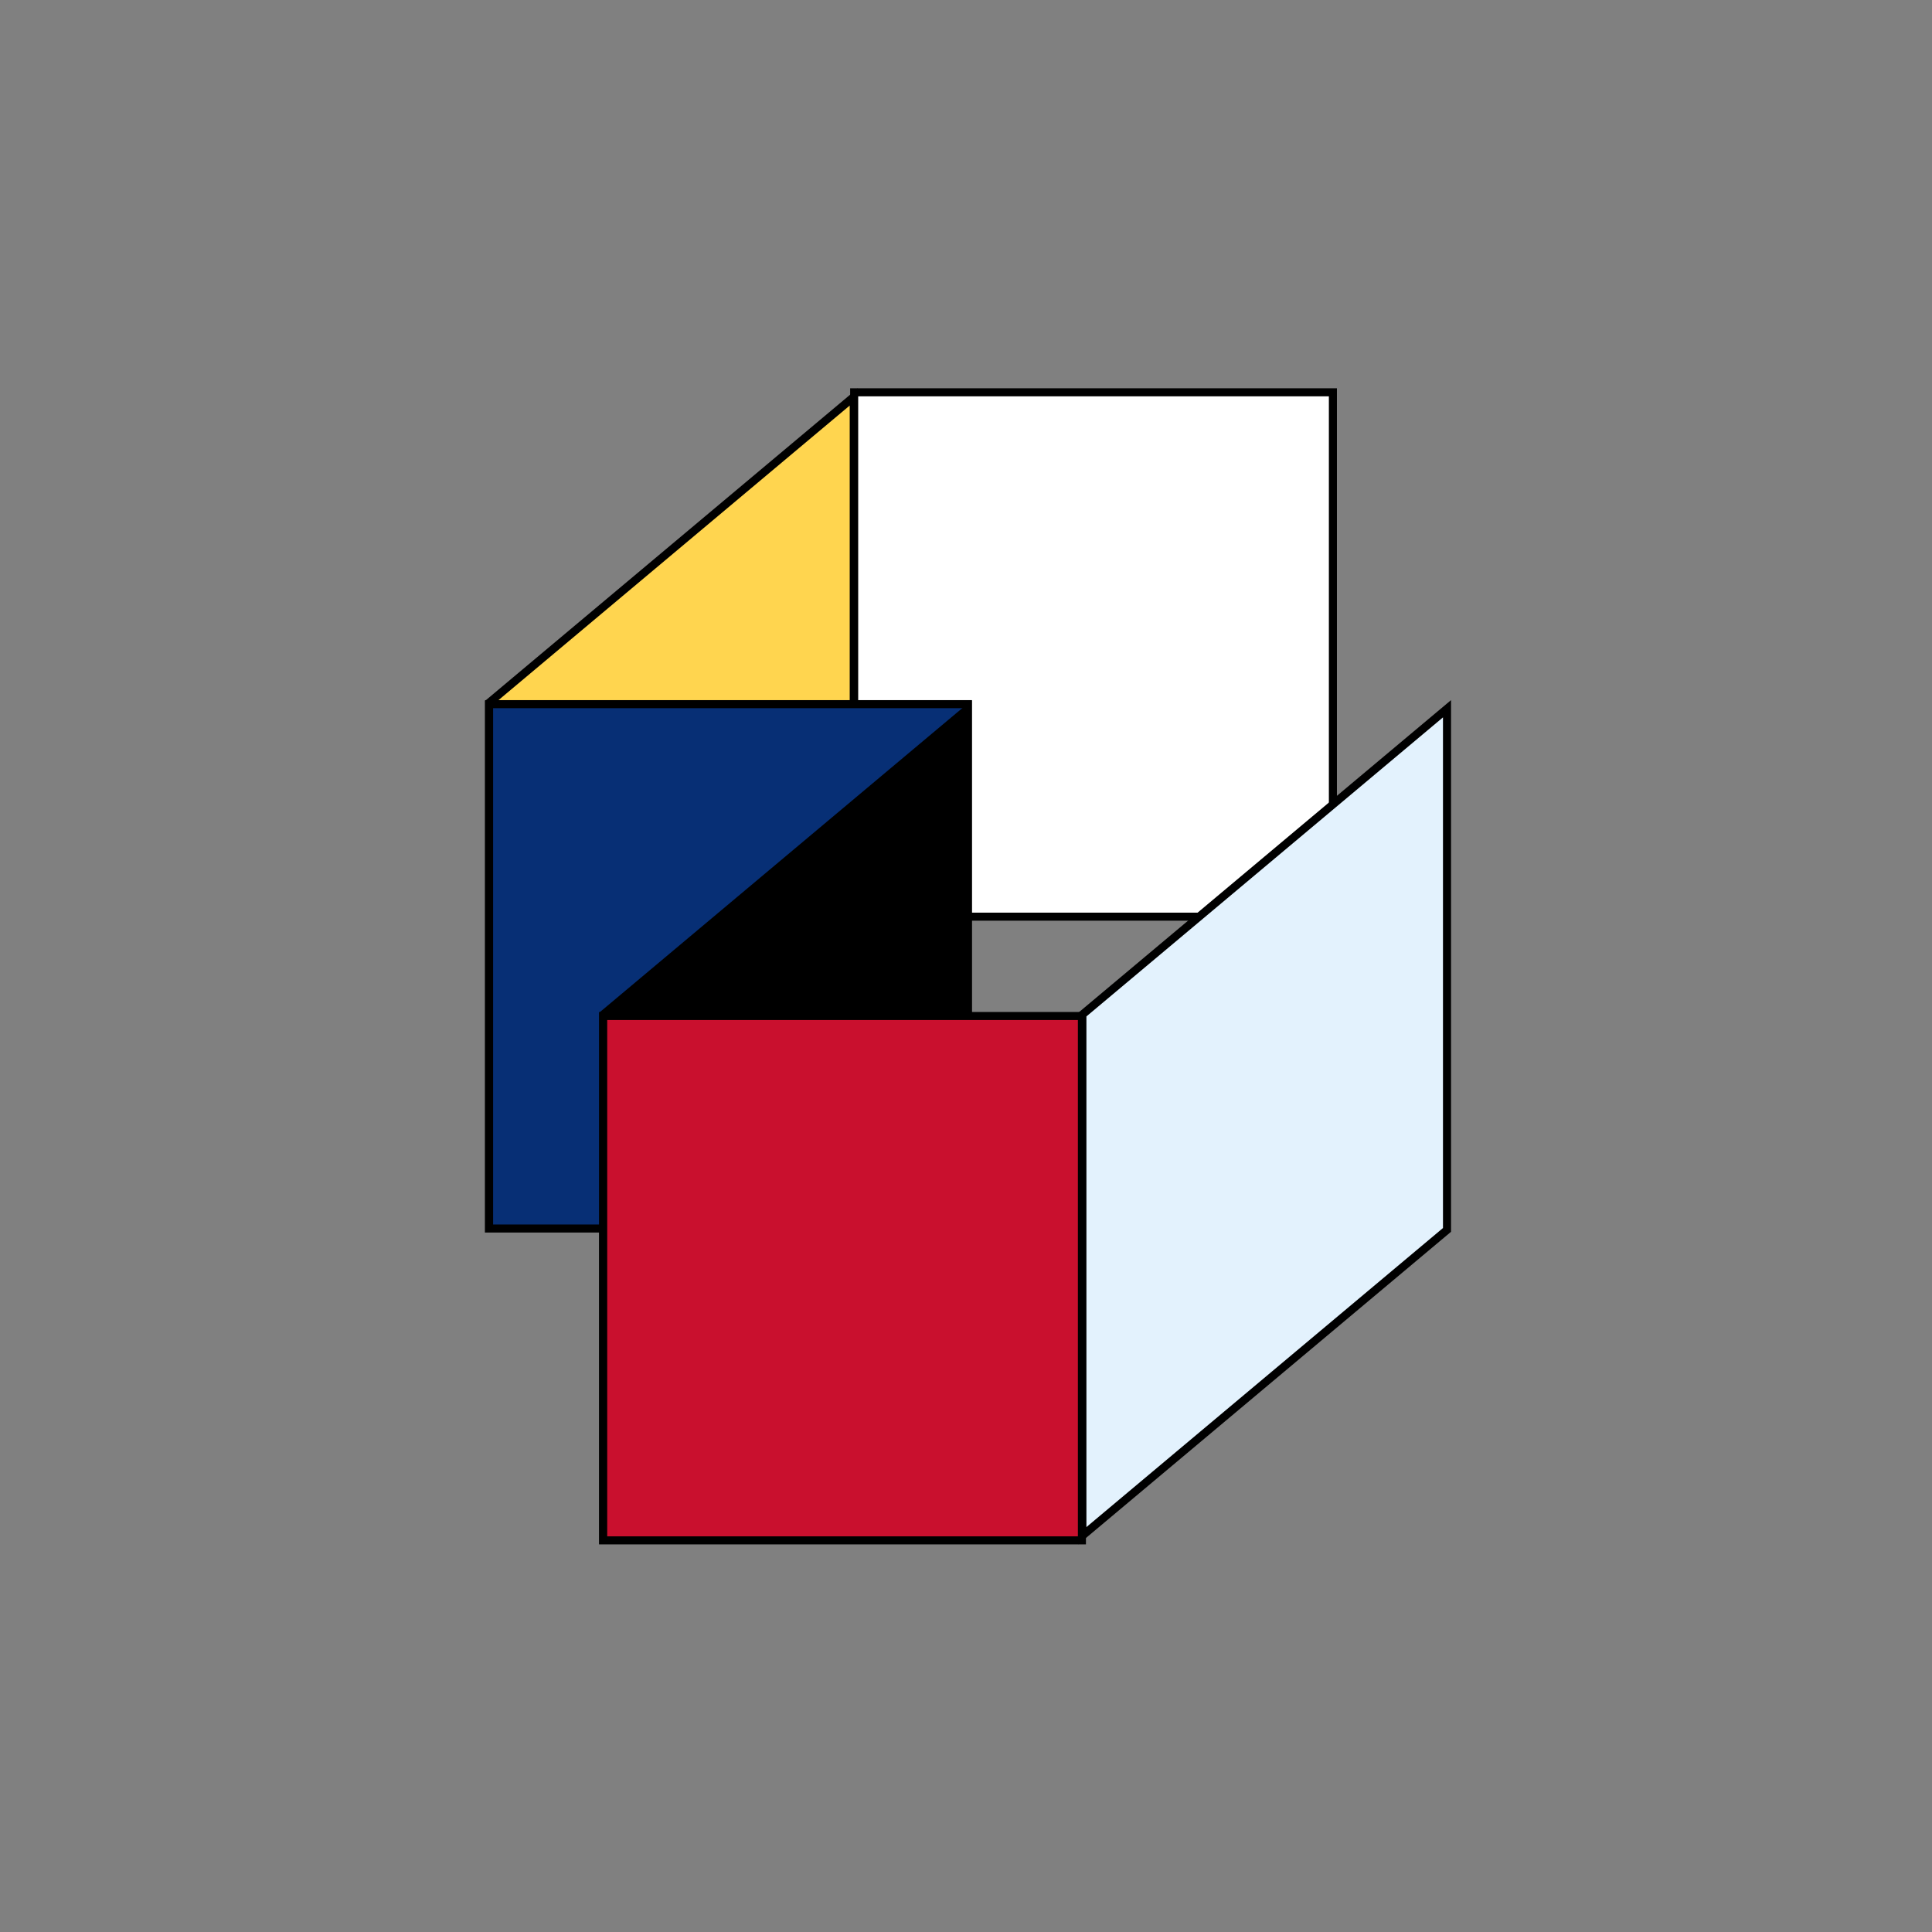
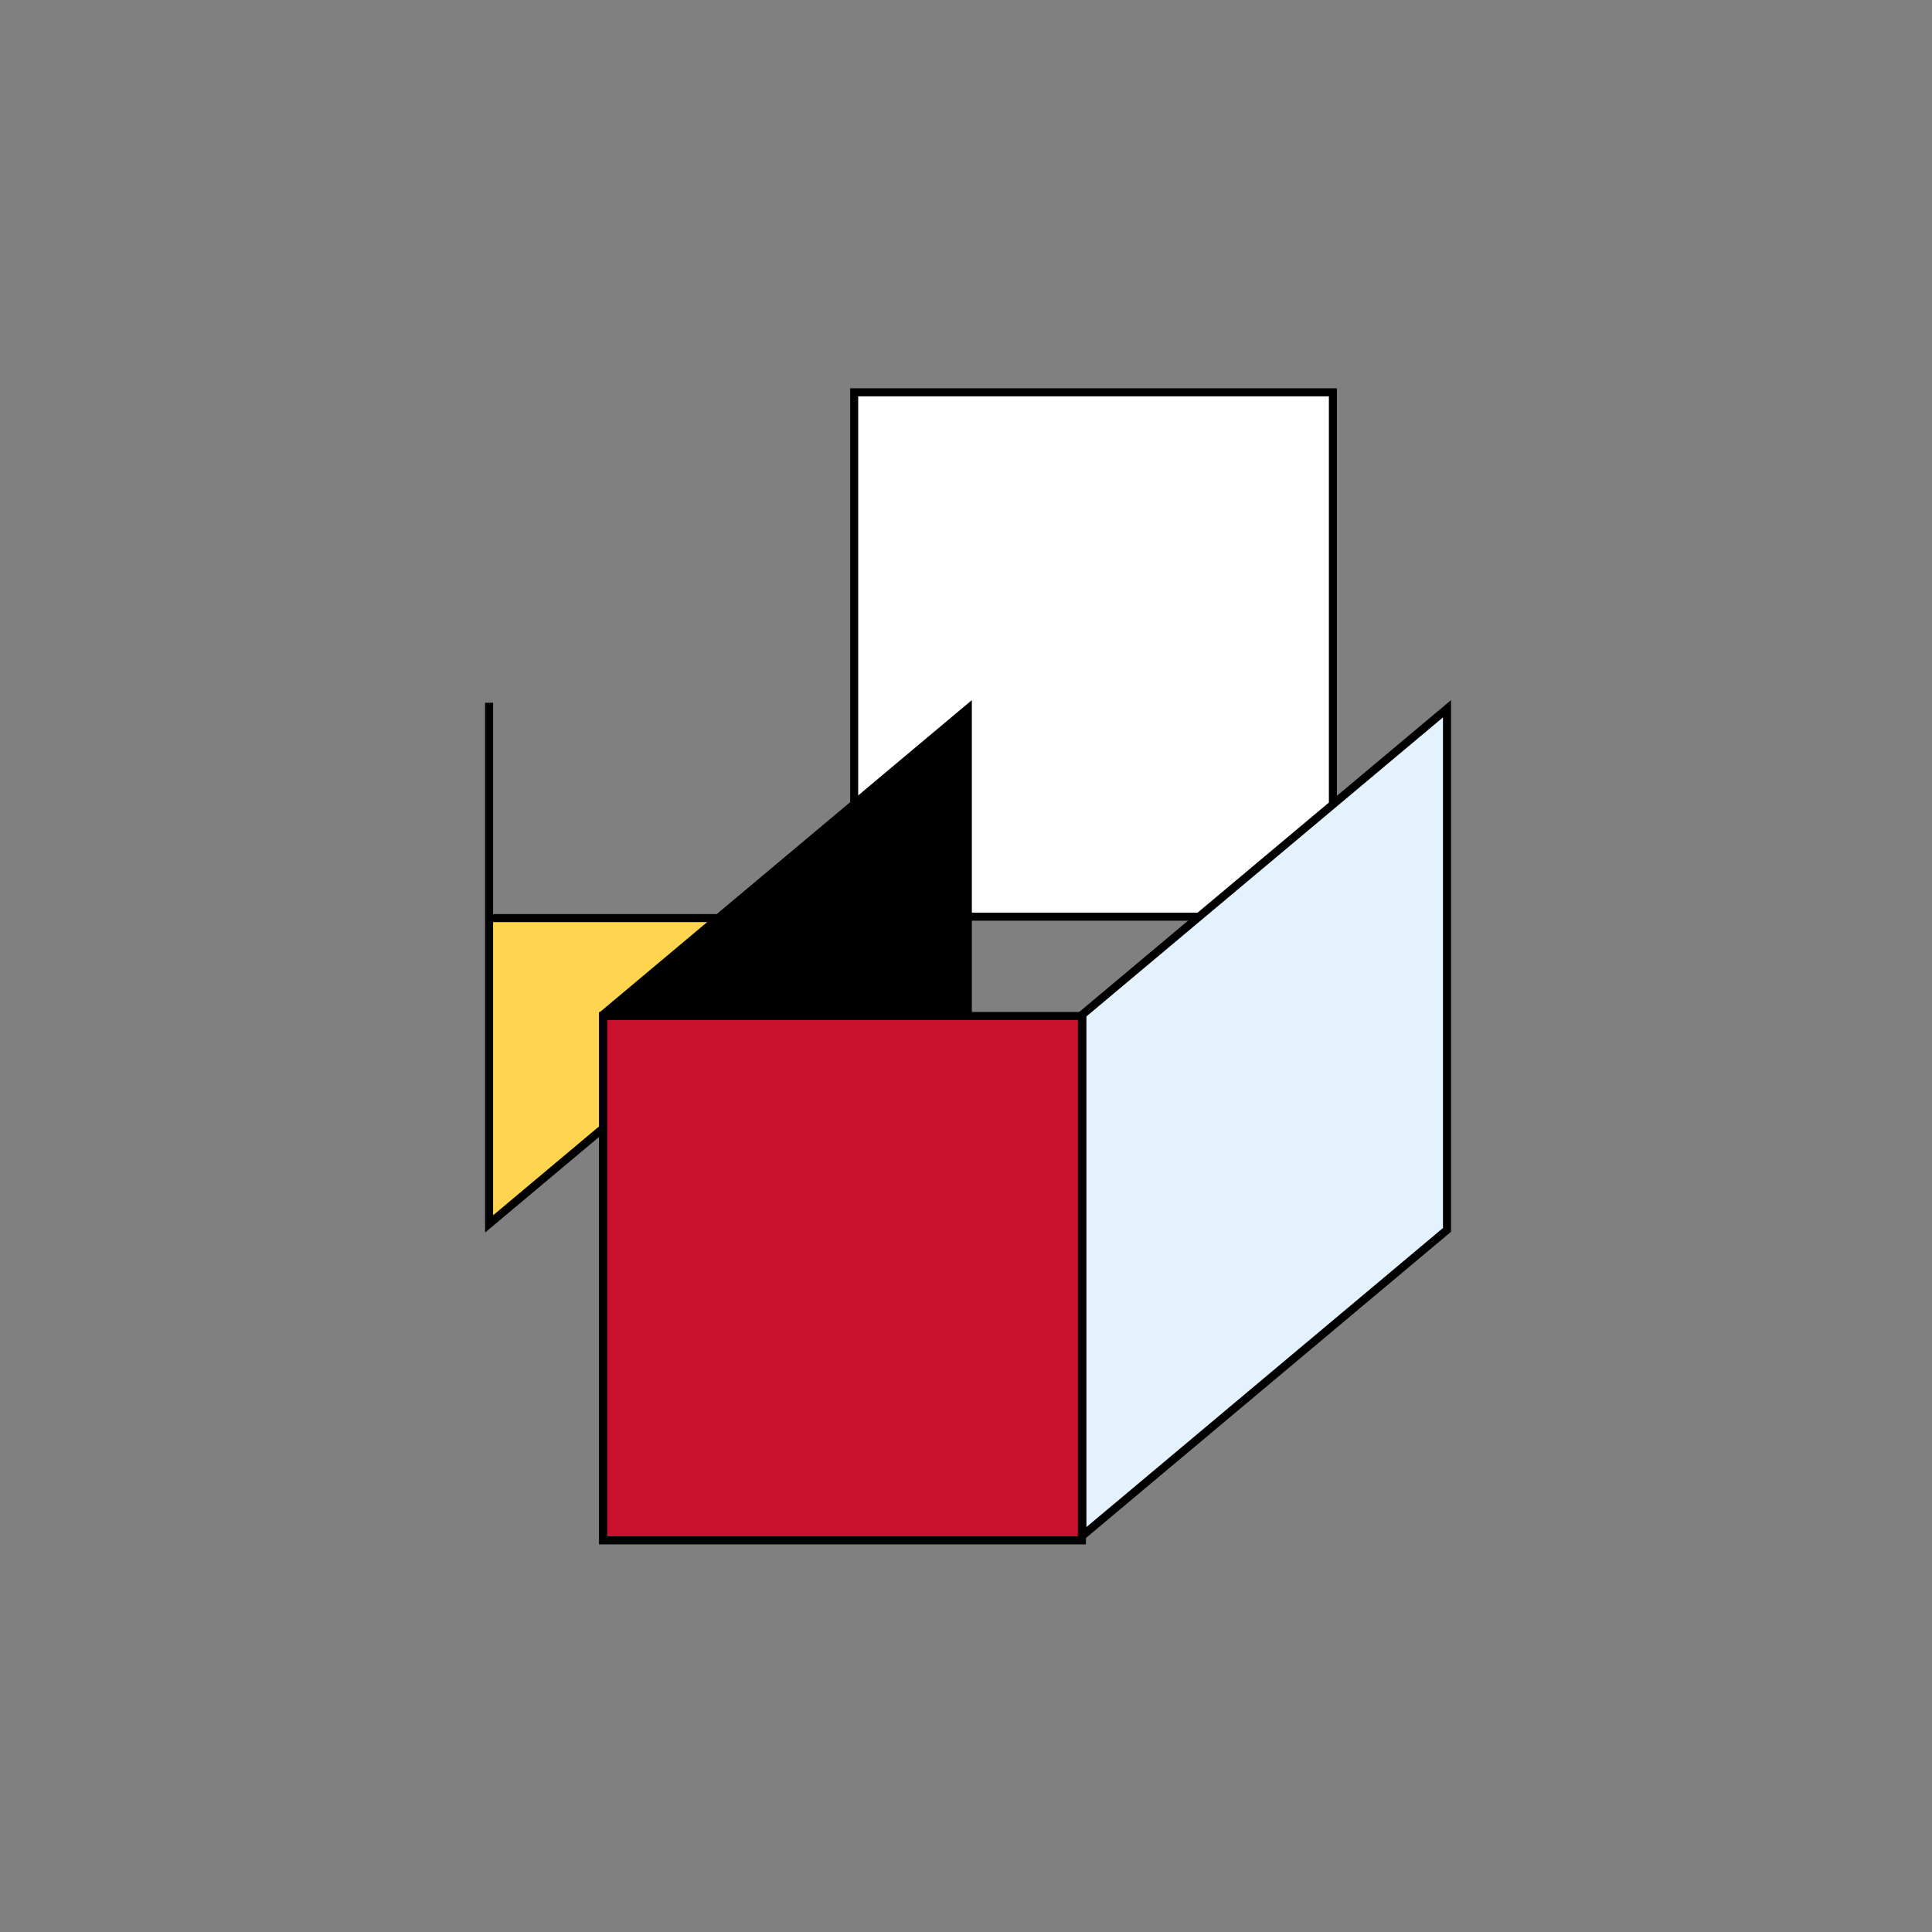
<svg xmlns="http://www.w3.org/2000/svg" width="240" height="240" viewBox="0 0 240 240" fill="none">
  <rect x="0" y="0" width="240" height="240" fill="#808080" stroke="none" />
-   <path d="M106.054 114.047L60.756 152.039V87.298L106.054 49.306V114.047Z" fill="#FFD54F" stroke="black" />
+   <path d="M106.054 114.047L60.756 152.039V87.298V114.047Z" fill="#FFD54F" stroke="black" />
  <rect x="106.108" y="48.733" width="59.47" height="65.139" fill="white" stroke="black" />
-   <rect x="60.756" y="87.472" width="59.47" height="65.139" fill="#072F75" stroke="black" />
  <path d="M120.227 152.784L74.929 190.776V126.035L120.227 88.043V152.784Z" fill="black" stroke="black" />
  <path d="M179.752 152.784L134.454 190.776V126.035L179.752 88.043V152.784Z" fill="#E3F2FD" stroke="black" />
  <rect x="74.929" y="126.211" width="59.47" height="65.139" fill="#C9102E" stroke="black" />
</svg>